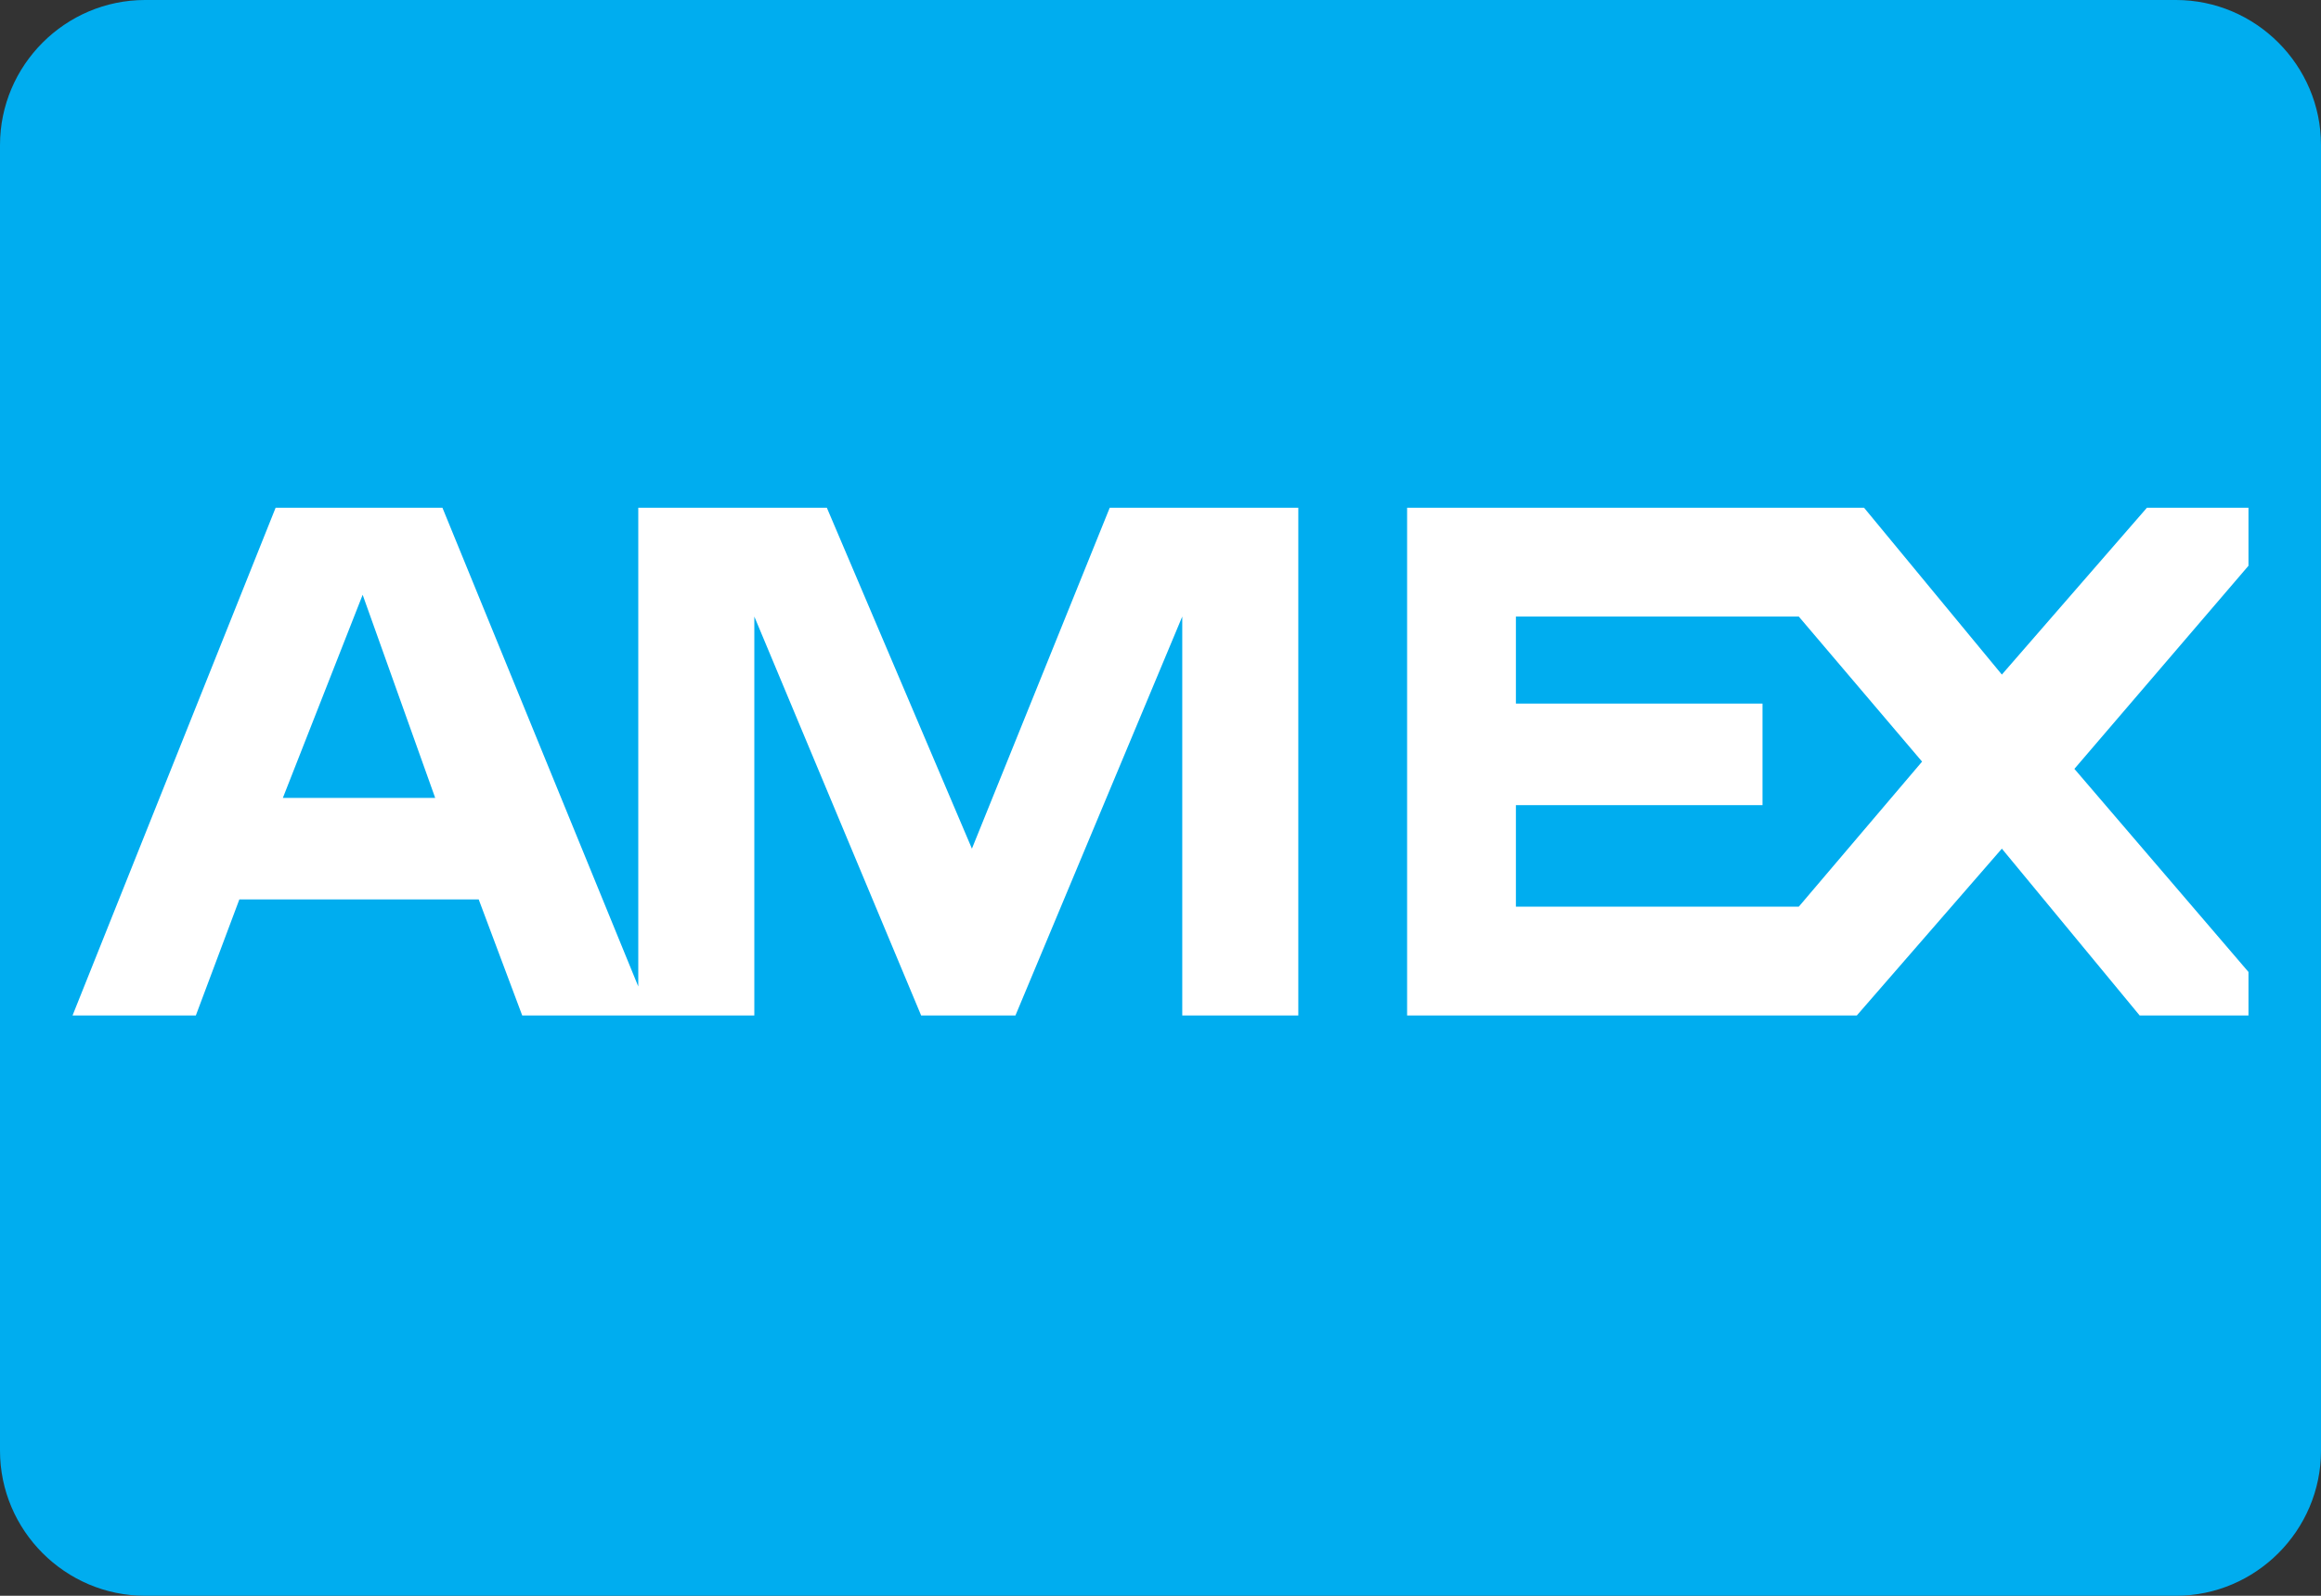
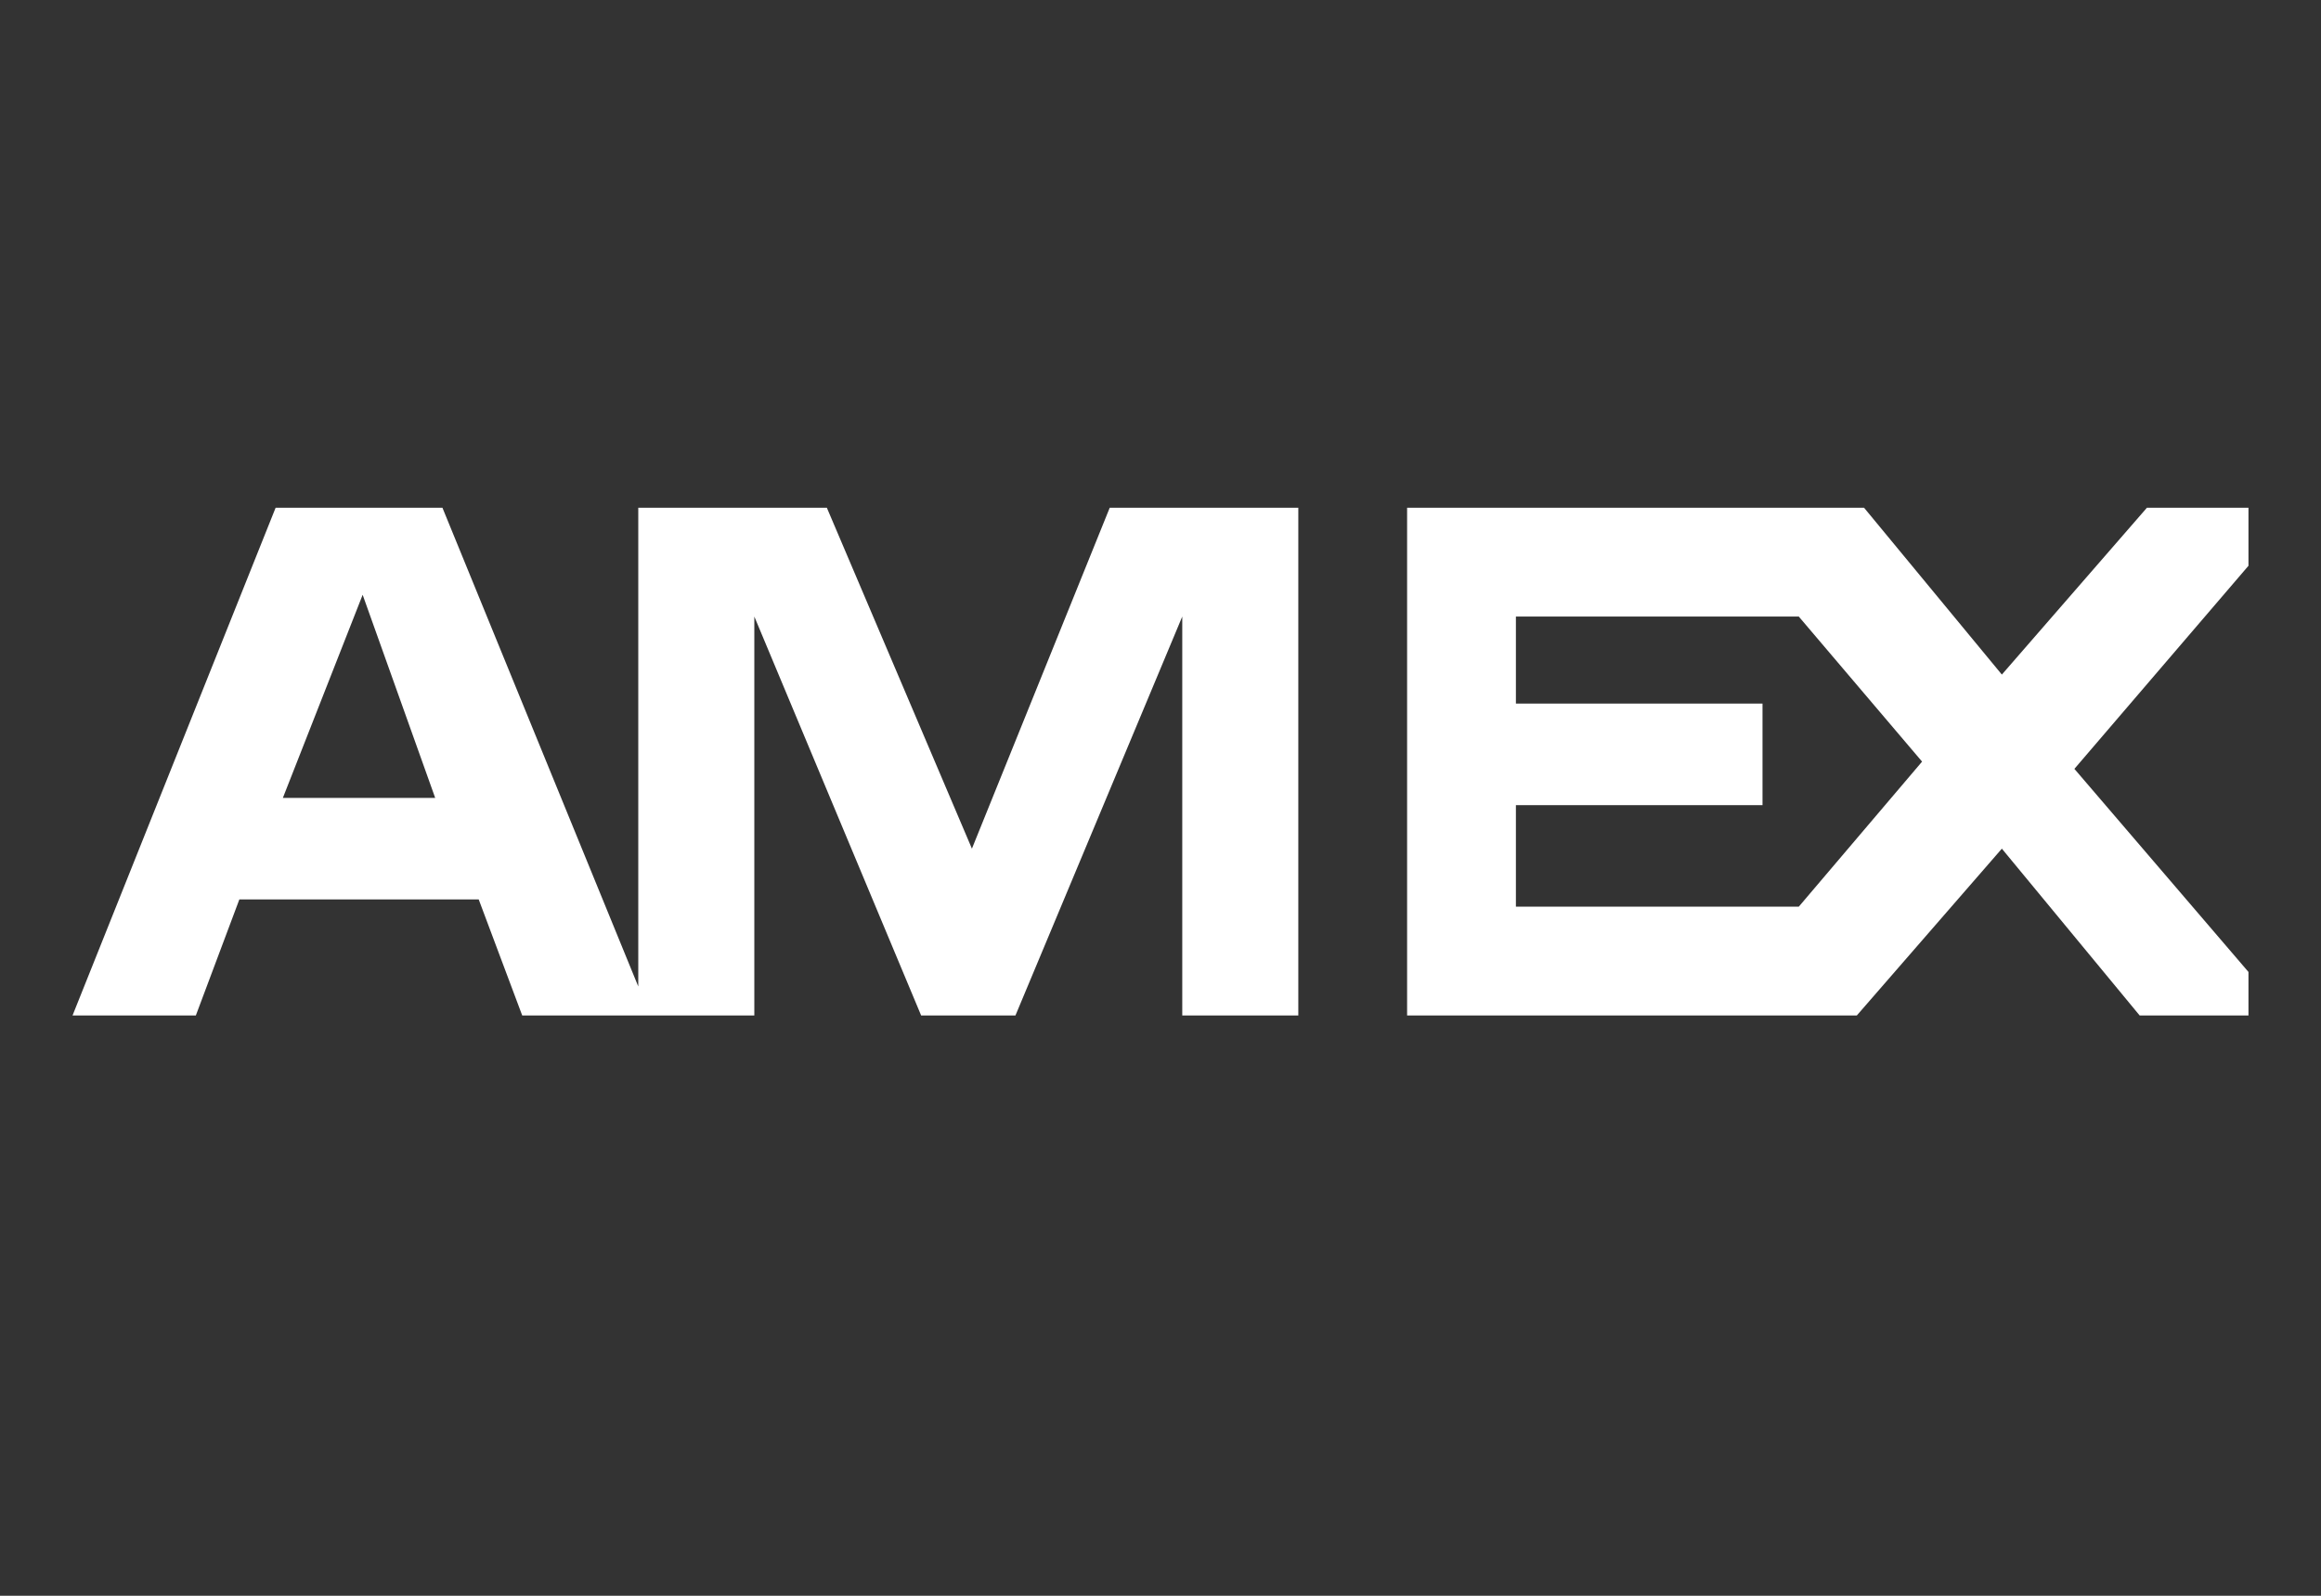
<svg xmlns="http://www.w3.org/2000/svg" version="1.1" viewBox="0 0 32 22">
  <rect x="0" y="0" width="32" height="22" fill="#333333" stroke="none" />
  <g fill="none" fill-rule="evenodd">
    <g transform="translate(-86 -10)">
      <g transform="translate(86 10)">
-         <path d="m32 20c0 1.1-0.9 2-2 2h-28c-1.1 0-2-0.9-2-2v-18c0-1.1 0.9-2 2-2h28c1.1 0 2 0.9 2 2v18z" fill="#00ADEF" />
        <path d="m13.4 11.7l1.9-4.7h2.6v7h-1.6v-5.5l-2.3 5.5h-1.3l-2.3-5.5v5.5h-3.2l-0.6-1.6h-3.3l-0.6 1.6h-1.7l2.8-7h2.3l2.7 6.6v-6.6h2.6l2 4.7zm-9.5-0.7h2.1l-1-2.8-1.1 2.8zm27.1 2.4v0.6h-1.5l-1.9-2.3-2 2.3h-6.2v-7h6.3l1.9 2.3 2-2.3h1.4v0.8l-2.4 2.8 2.4 2.8zm-6.2-0.9l1.7-2-1.7-2h-3.9v1.2h3.4v1.4h-3.4v1.4h3.9z" fill="#fff" />
      </g>
    </g>
  </g>
</svg>